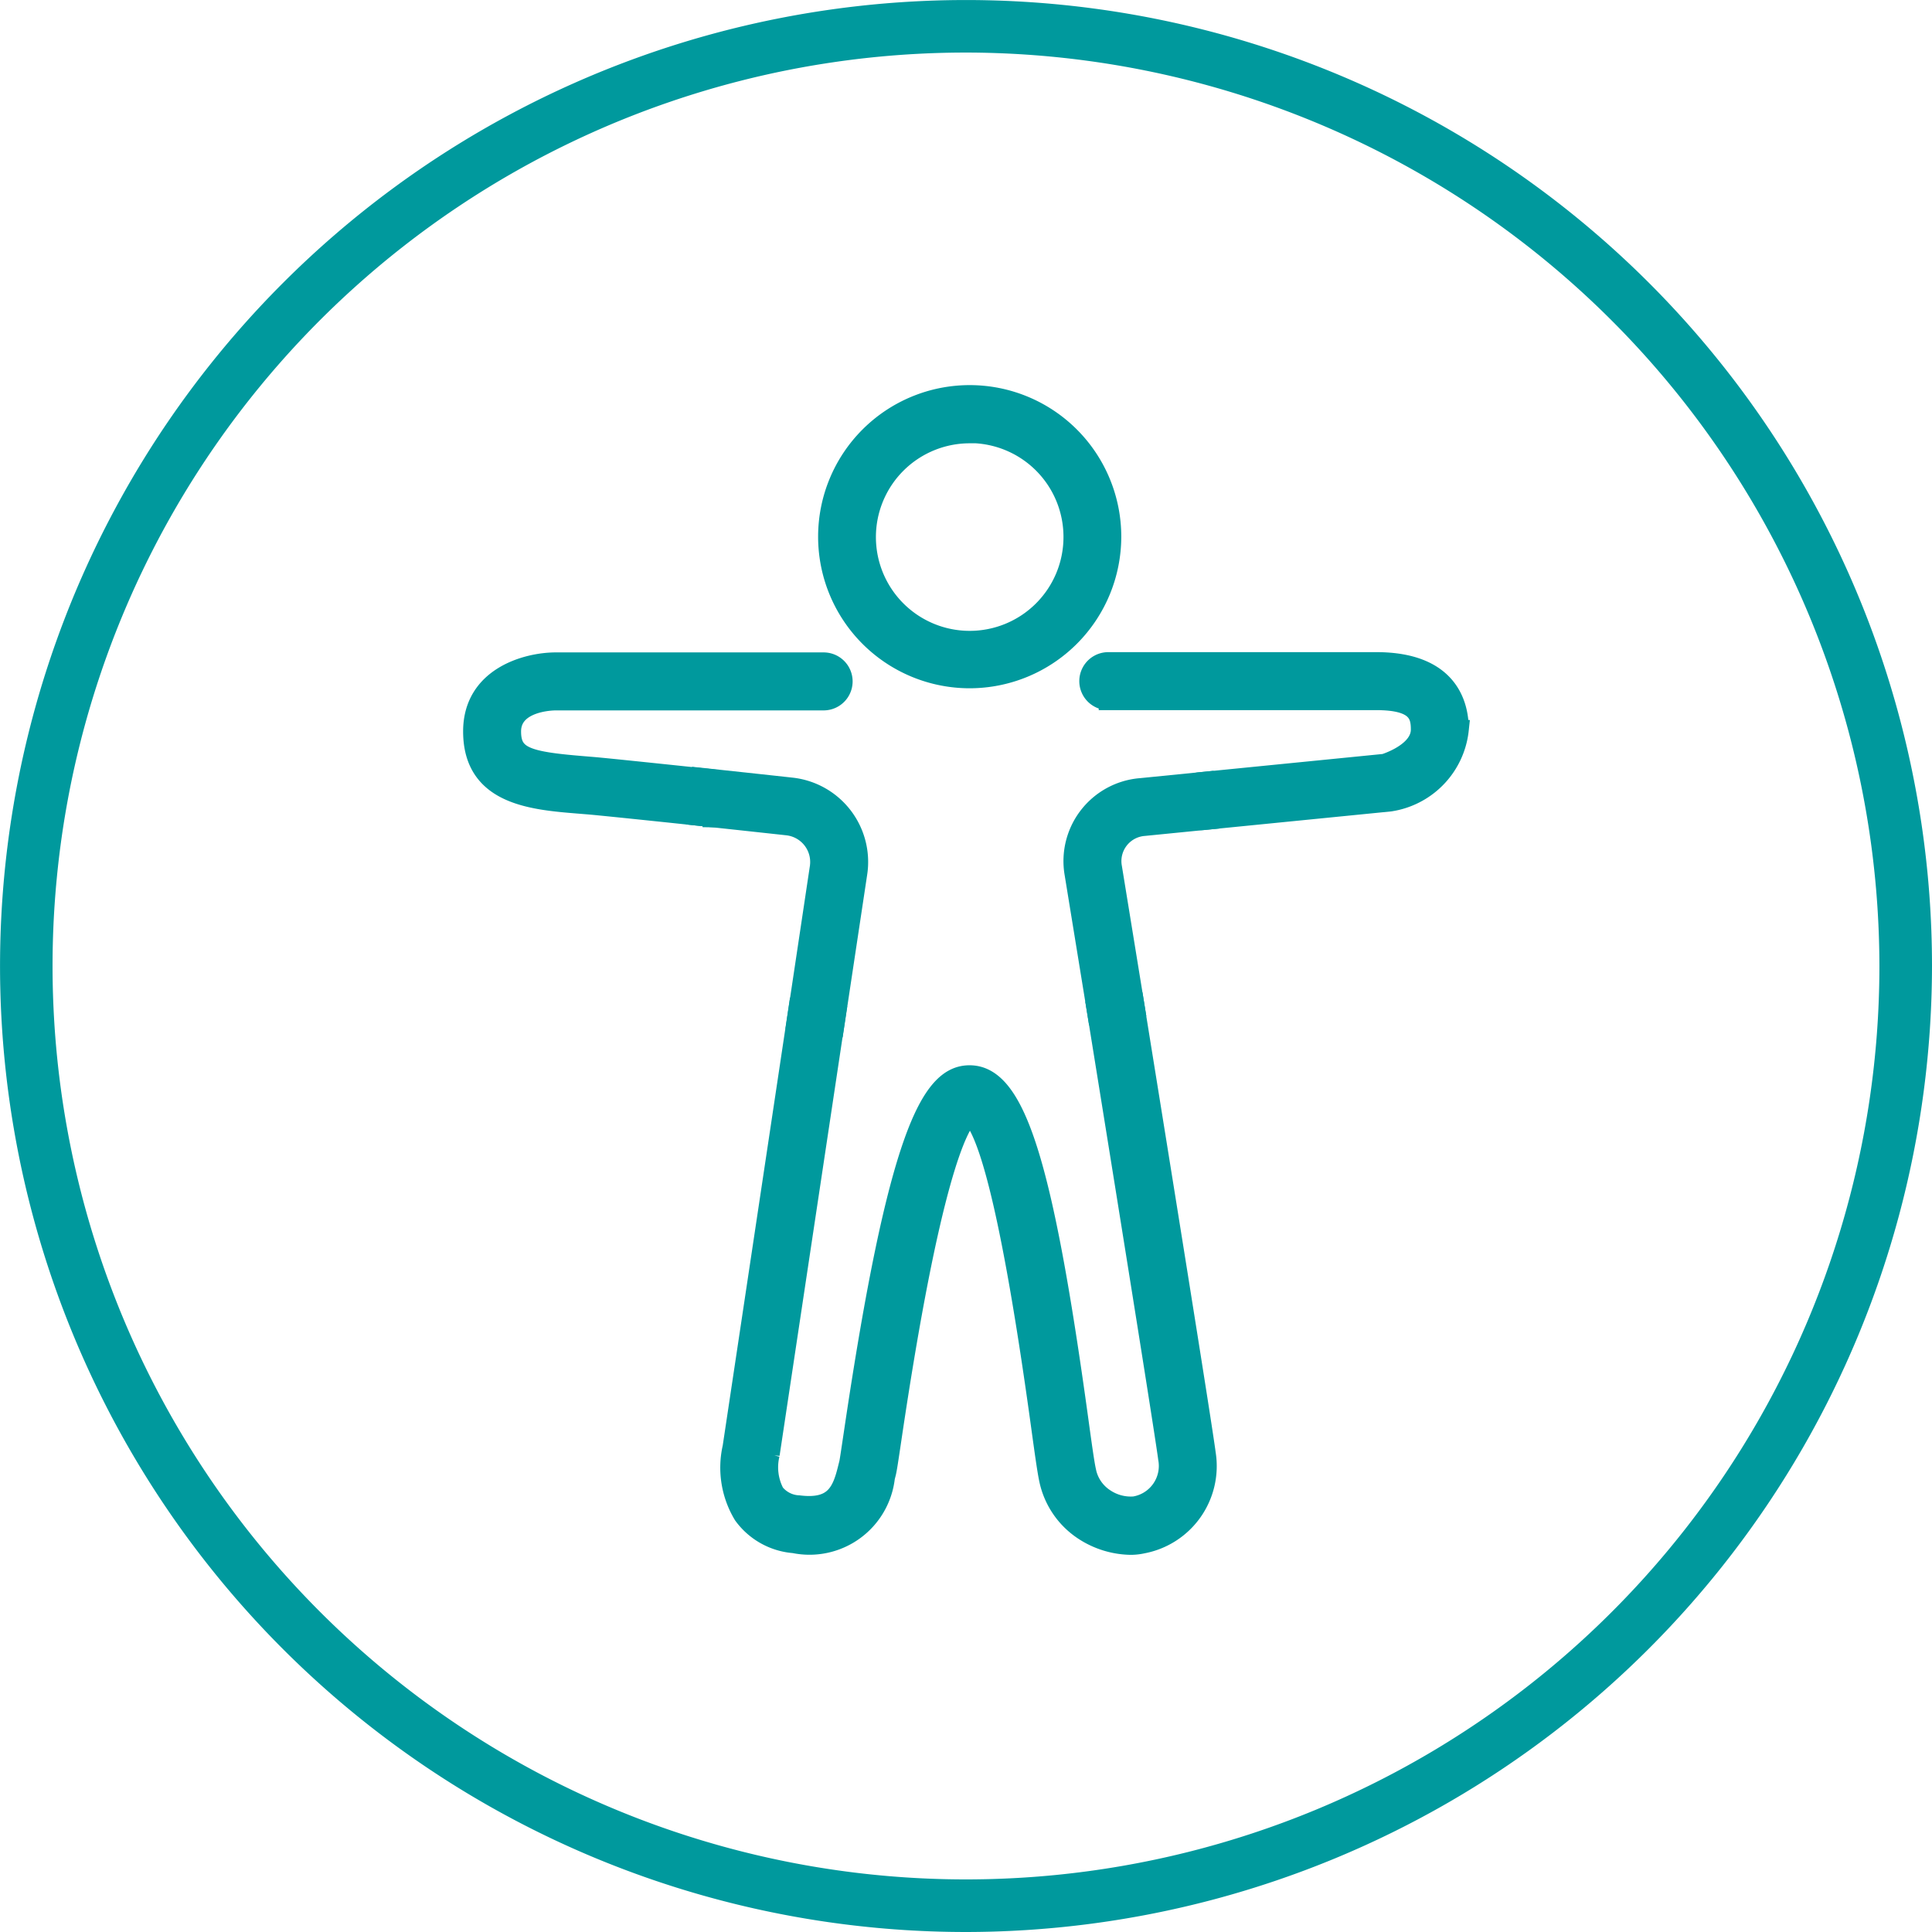
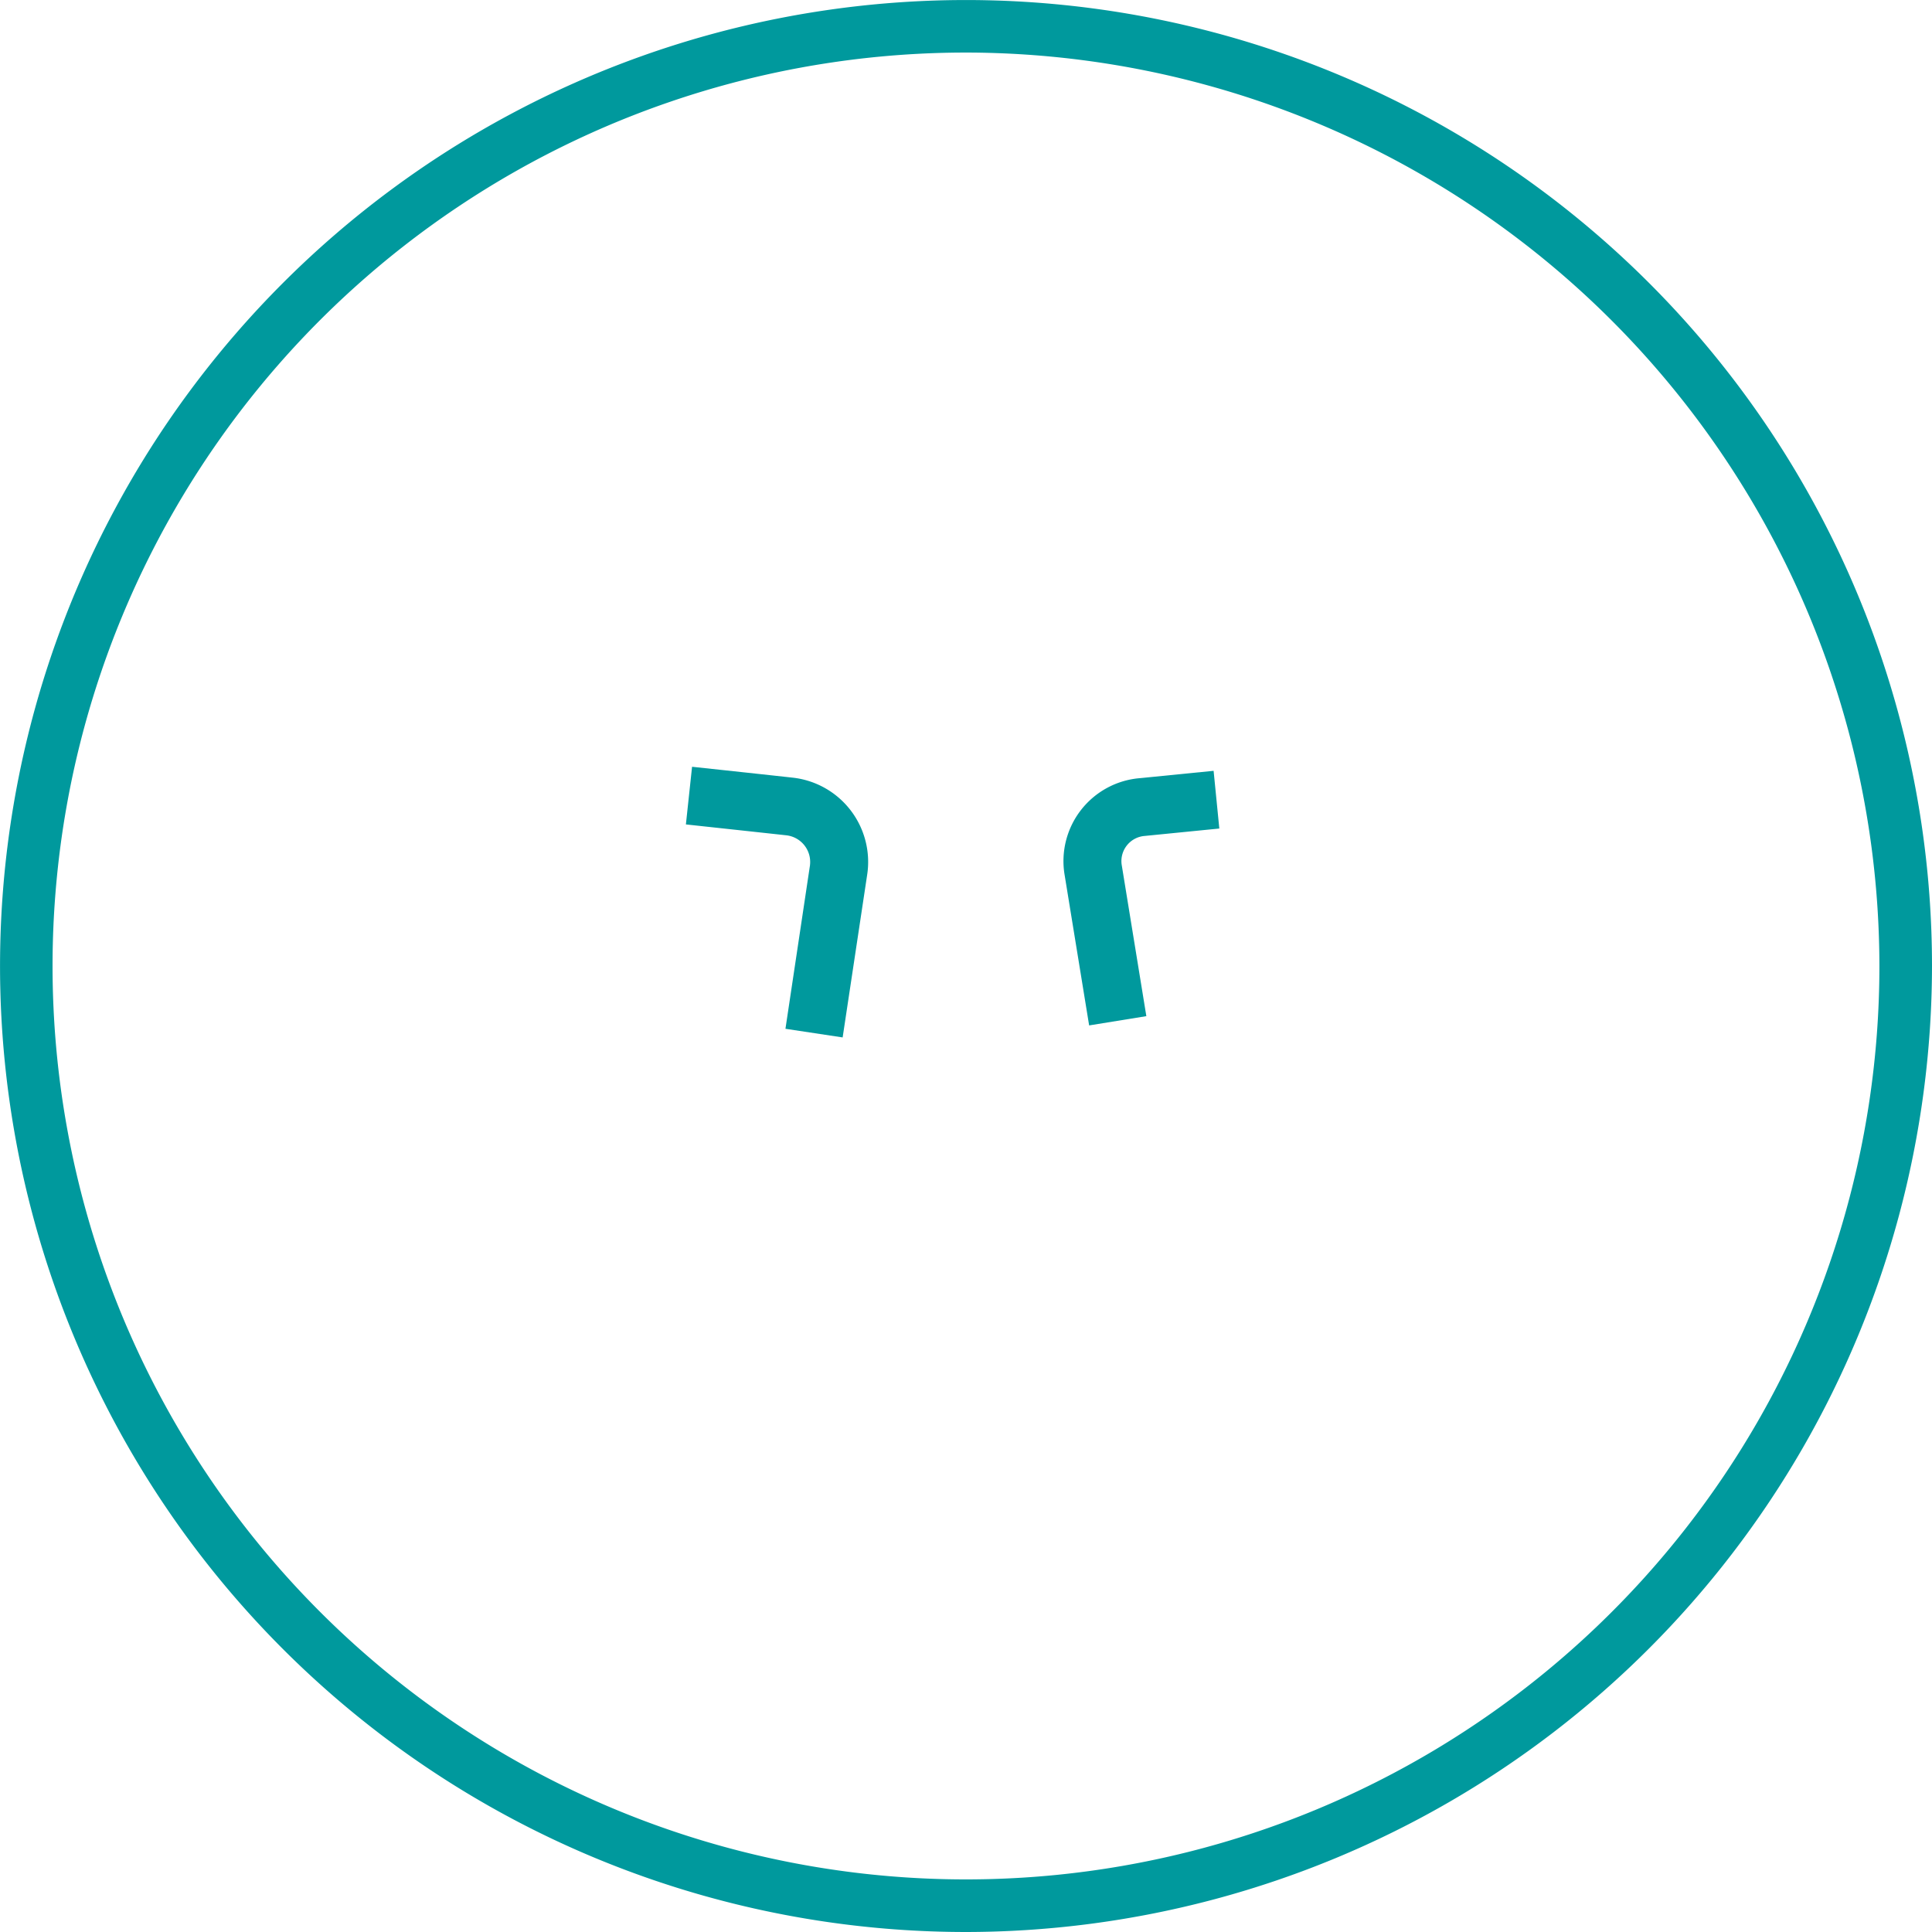
<svg xmlns="http://www.w3.org/2000/svg" width="50.473" height="50.473" viewBox="0 0 50.473 50.473">
  <defs>
    <style>
      .cls-1 {
        fill: #00999d;
        stroke: #00999d;
        stroke-width: 0.5px;
      }
    </style>
  </defs>
  <g id="Group_46" data-name="Group 46" transform="translate(0.25 0.25)">
    <path id="Path_106" data-name="Path 106" class="cls-1" d="M527.874,252.989A24.986,24.986,0,1,1,552.861,228,25.014,25.014,0,0,1,527.874,252.989Zm0-49.1A24.113,24.113,0,1,0,551.987,228,24.14,24.14,0,0,0,527.874,203.889Z" transform="translate(-502.888 -203.016)" />
    <g id="Group_45" data-name="Group 45" transform="translate(12.1 10.061)">
-       <path id="Path_107" data-name="Path 107" class="cls-1" d="M555.543,233.476a3.71,3.71,0,1,1,3.71-3.71A3.714,3.714,0,0,1,555.543,233.476Zm0-6.4a2.7,2.7,0,1,0,2.7,2.7A2.7,2.7,0,0,0,555.543,227.071Z" transform="translate(-542.56 -226.056)" />
-       <path id="Path_108" data-name="Path 108" class="cls-1" d="M570.4,246.183a.508.508,0,0,1-.05-1.013l4.835-.481c.165-.054.937-.335.937-.884,0-.383-.089-.758-1.154-.758h-7a.507.507,0,0,1,0-1.015h7c1.887,0,2.168,1.11,2.168,1.773a2.138,2.138,0,0,1-1.722,1.875l-.079.014-4.885.486Z" transform="translate(-551.364 -235.056)" />
      <path id="Path_109" data-name="Path 109" class="cls-1" d="M567.147,255.276l-.6-3.683a1.924,1.924,0,0,1,1.721-2.239l1.7-.169.1,1.01-1.7.169a.909.909,0,0,0-.82,1.067l.6,3.683Z" transform="translate(-550.837 -239.085)" />
-       <path id="Path_110" data-name="Path 110" class="cls-1" d="M556.461,276.632a2.313,2.313,0,0,1-1.231-.375,2.116,2.116,0,0,1-.926-1.374c-.048-.234-.116-.723-.209-1.4-.679-4.934-1.3-7.656-1.844-8.1-.308.266-1.028,1.667-2.036,8.472-.089.6-.119.8-.145.9l-.027.105a1.994,1.994,0,0,1-2.385,1.728,1.819,1.819,0,0,1-1.331-.744,2.394,2.394,0,0,1-.286-1.773l1.722-11.464,1,.151-1.73,11.5a1.429,1.429,0,0,0,.125,1.005.839.839,0,0,0,.623.314c.93.116,1.122-.345,1.273-.962l.033-.131c.014-.062.065-.41.12-.777,1.155-7.8,2.018-9.365,3.036-9.365,1.206,0,1.927,2.271,2.853,9,.087.632.156,1.132.2,1.333a1.107,1.107,0,0,0,.487.73,1.207,1.207,0,0,0,.769.2,1.06,1.06,0,0,0,.868-1.24c-.07-.544-.751-4.82-1.867-11.731l1-.162c.657,4.068,1.774,11,1.872,11.764a2.07,2.07,0,0,1-1.664,2.362A1.481,1.481,0,0,1,556.461,276.632Z" transform="translate(-539.264 -246.573)" />
      <path id="Path_111" data-name="Path 111" class="cls-1" d="M547.588,255.456l-1-.151.6-4a.951.951,0,0,0-.841-1.094s-.508-.056-2.369-.257l.108-1.009c1.866.2,2.374.257,2.374.257a1.965,1.965,0,0,1,1.731,2.254Z" transform="translate(-538.134 -238.949)" />
-       <path id="Path_112" data-name="Path 112" class="cls-1" d="M536.853,246.1a.462.462,0,0,1-.055,0c-.916-.1-2.706-.286-3.127-.324l-.293-.024c-1.239-.1-2.781-.228-2.781-1.9,0-1.434,1.418-1.813,2.168-1.813h7a.507.507,0,1,1,0,1.015h-7c-.116,0-1.154.032-1.154.8,0,.649.394.773,1.849.893l.3.025c.424.037,2.224.227,3.146.325a.507.507,0,0,1-.053,1.012Z" transform="translate(-530.598 -235.056)" />
    </g>
  </g>
</svg>